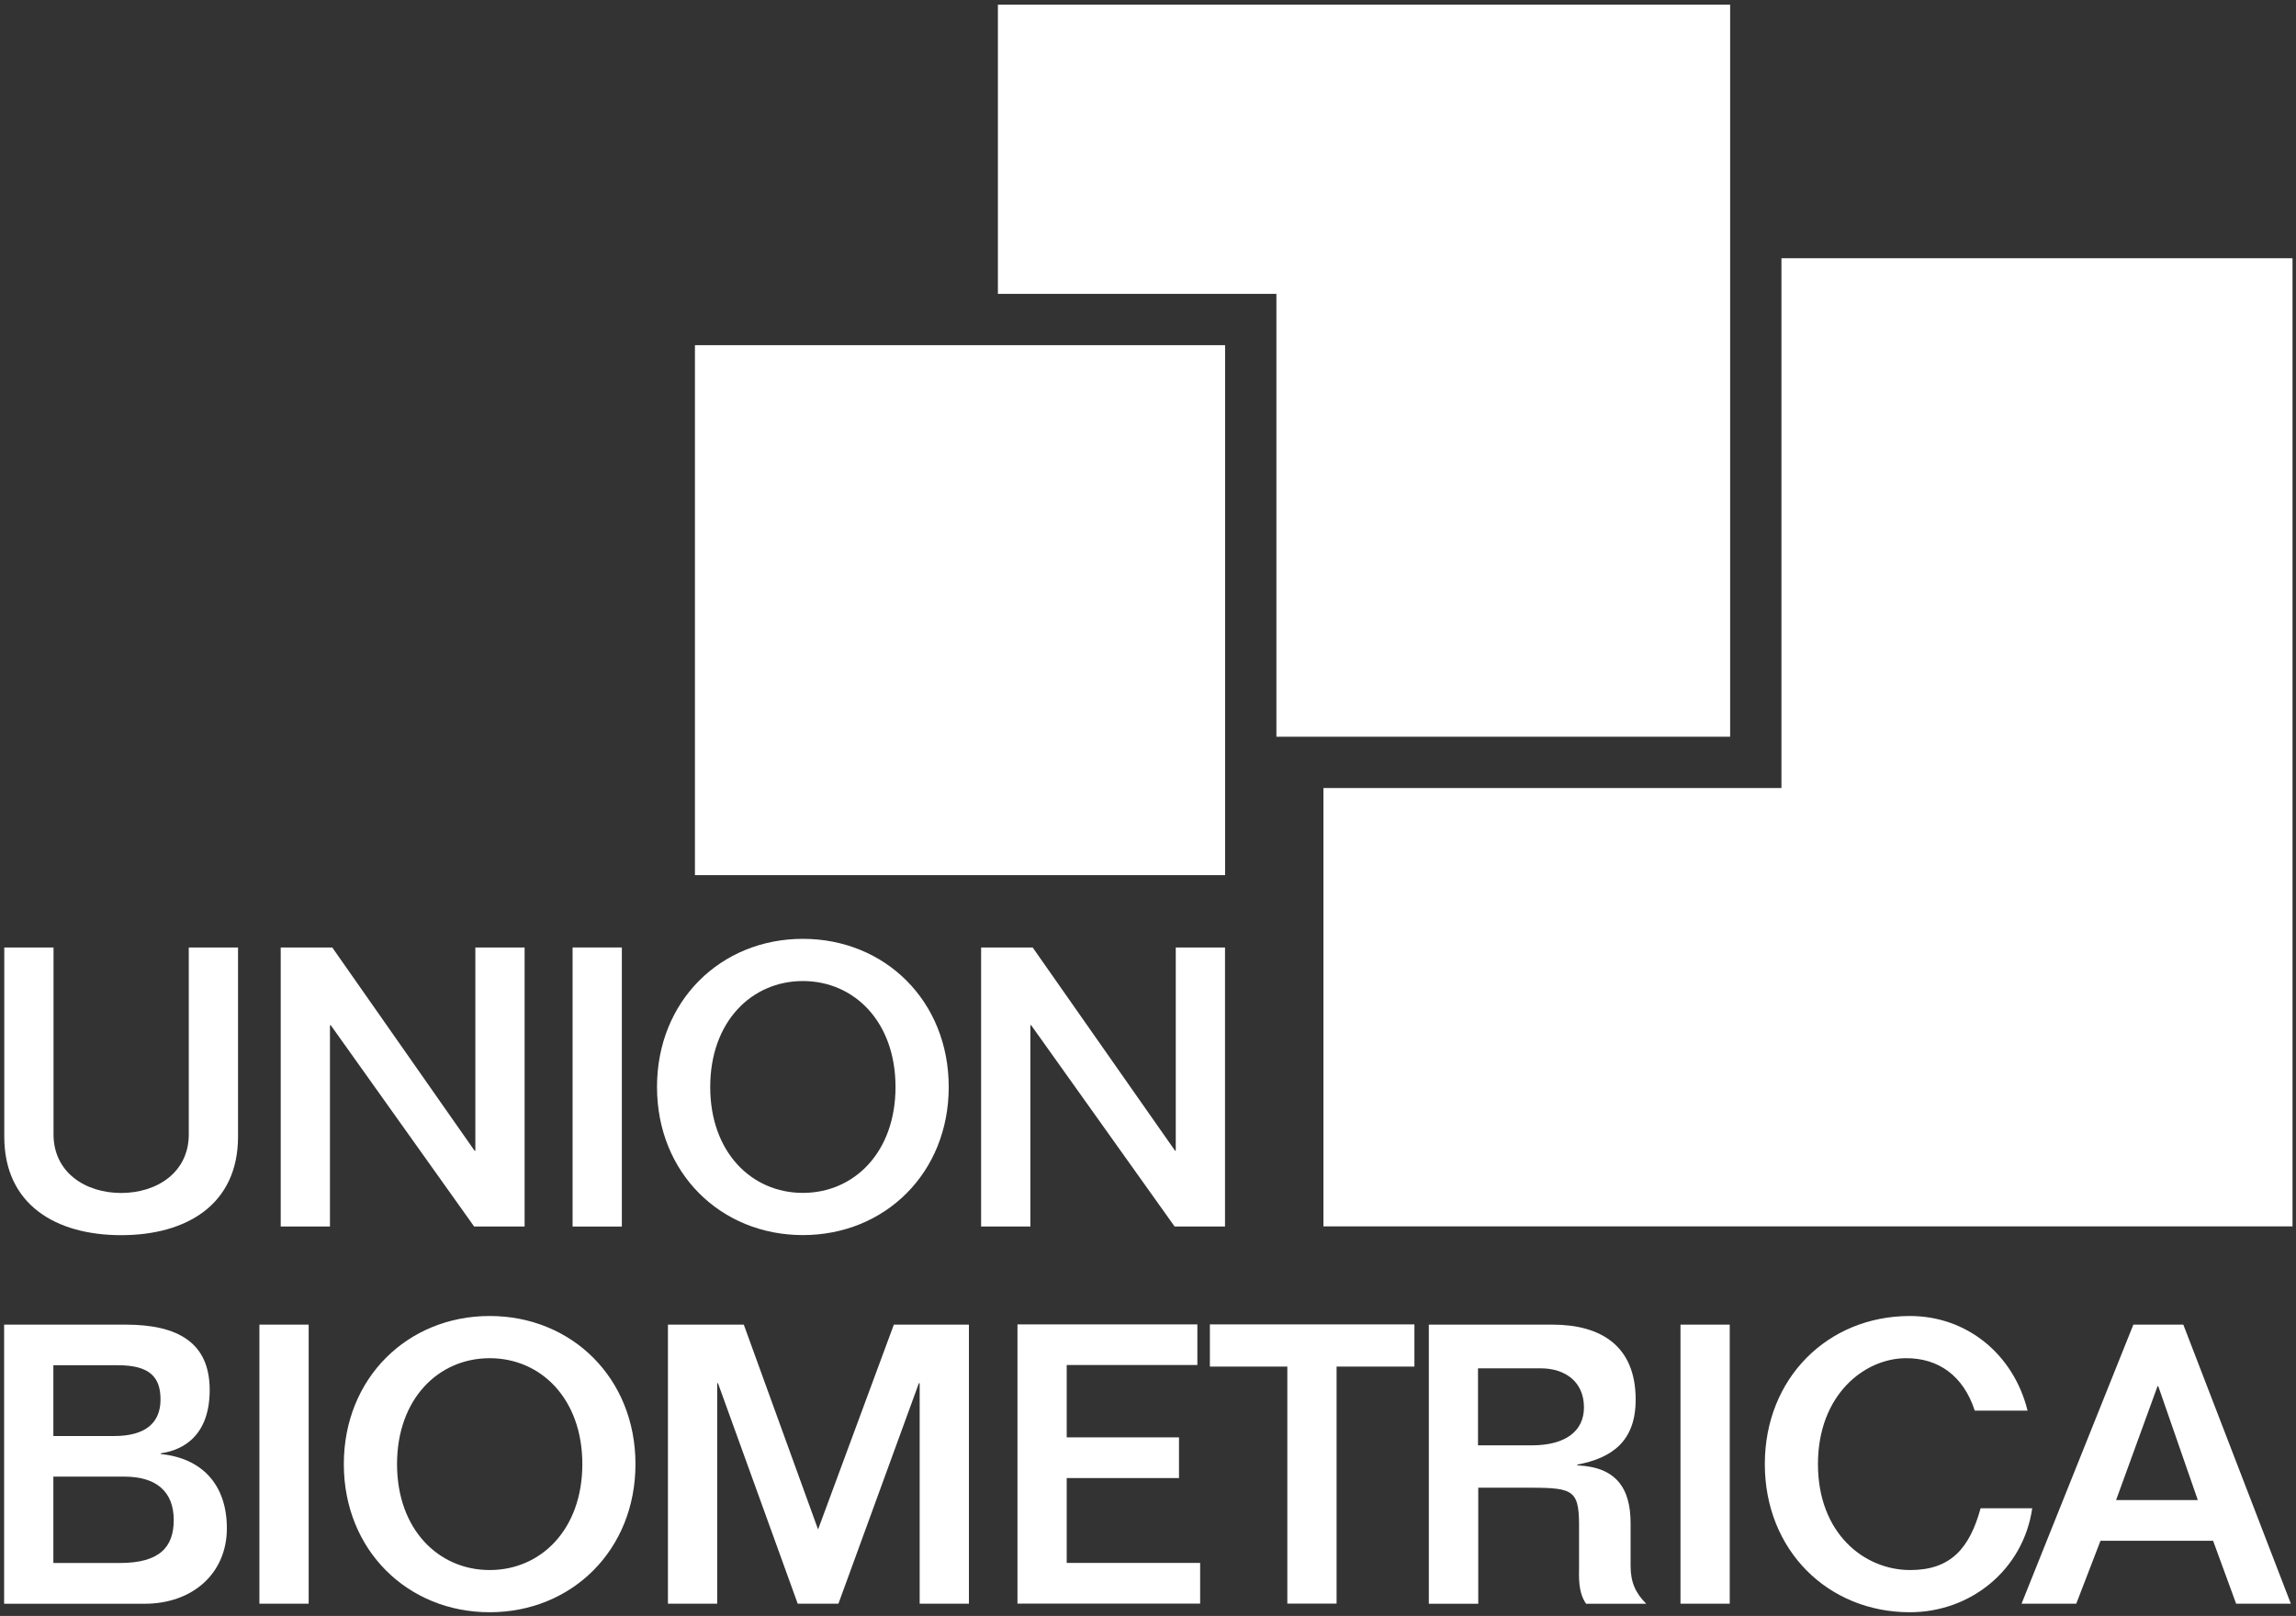
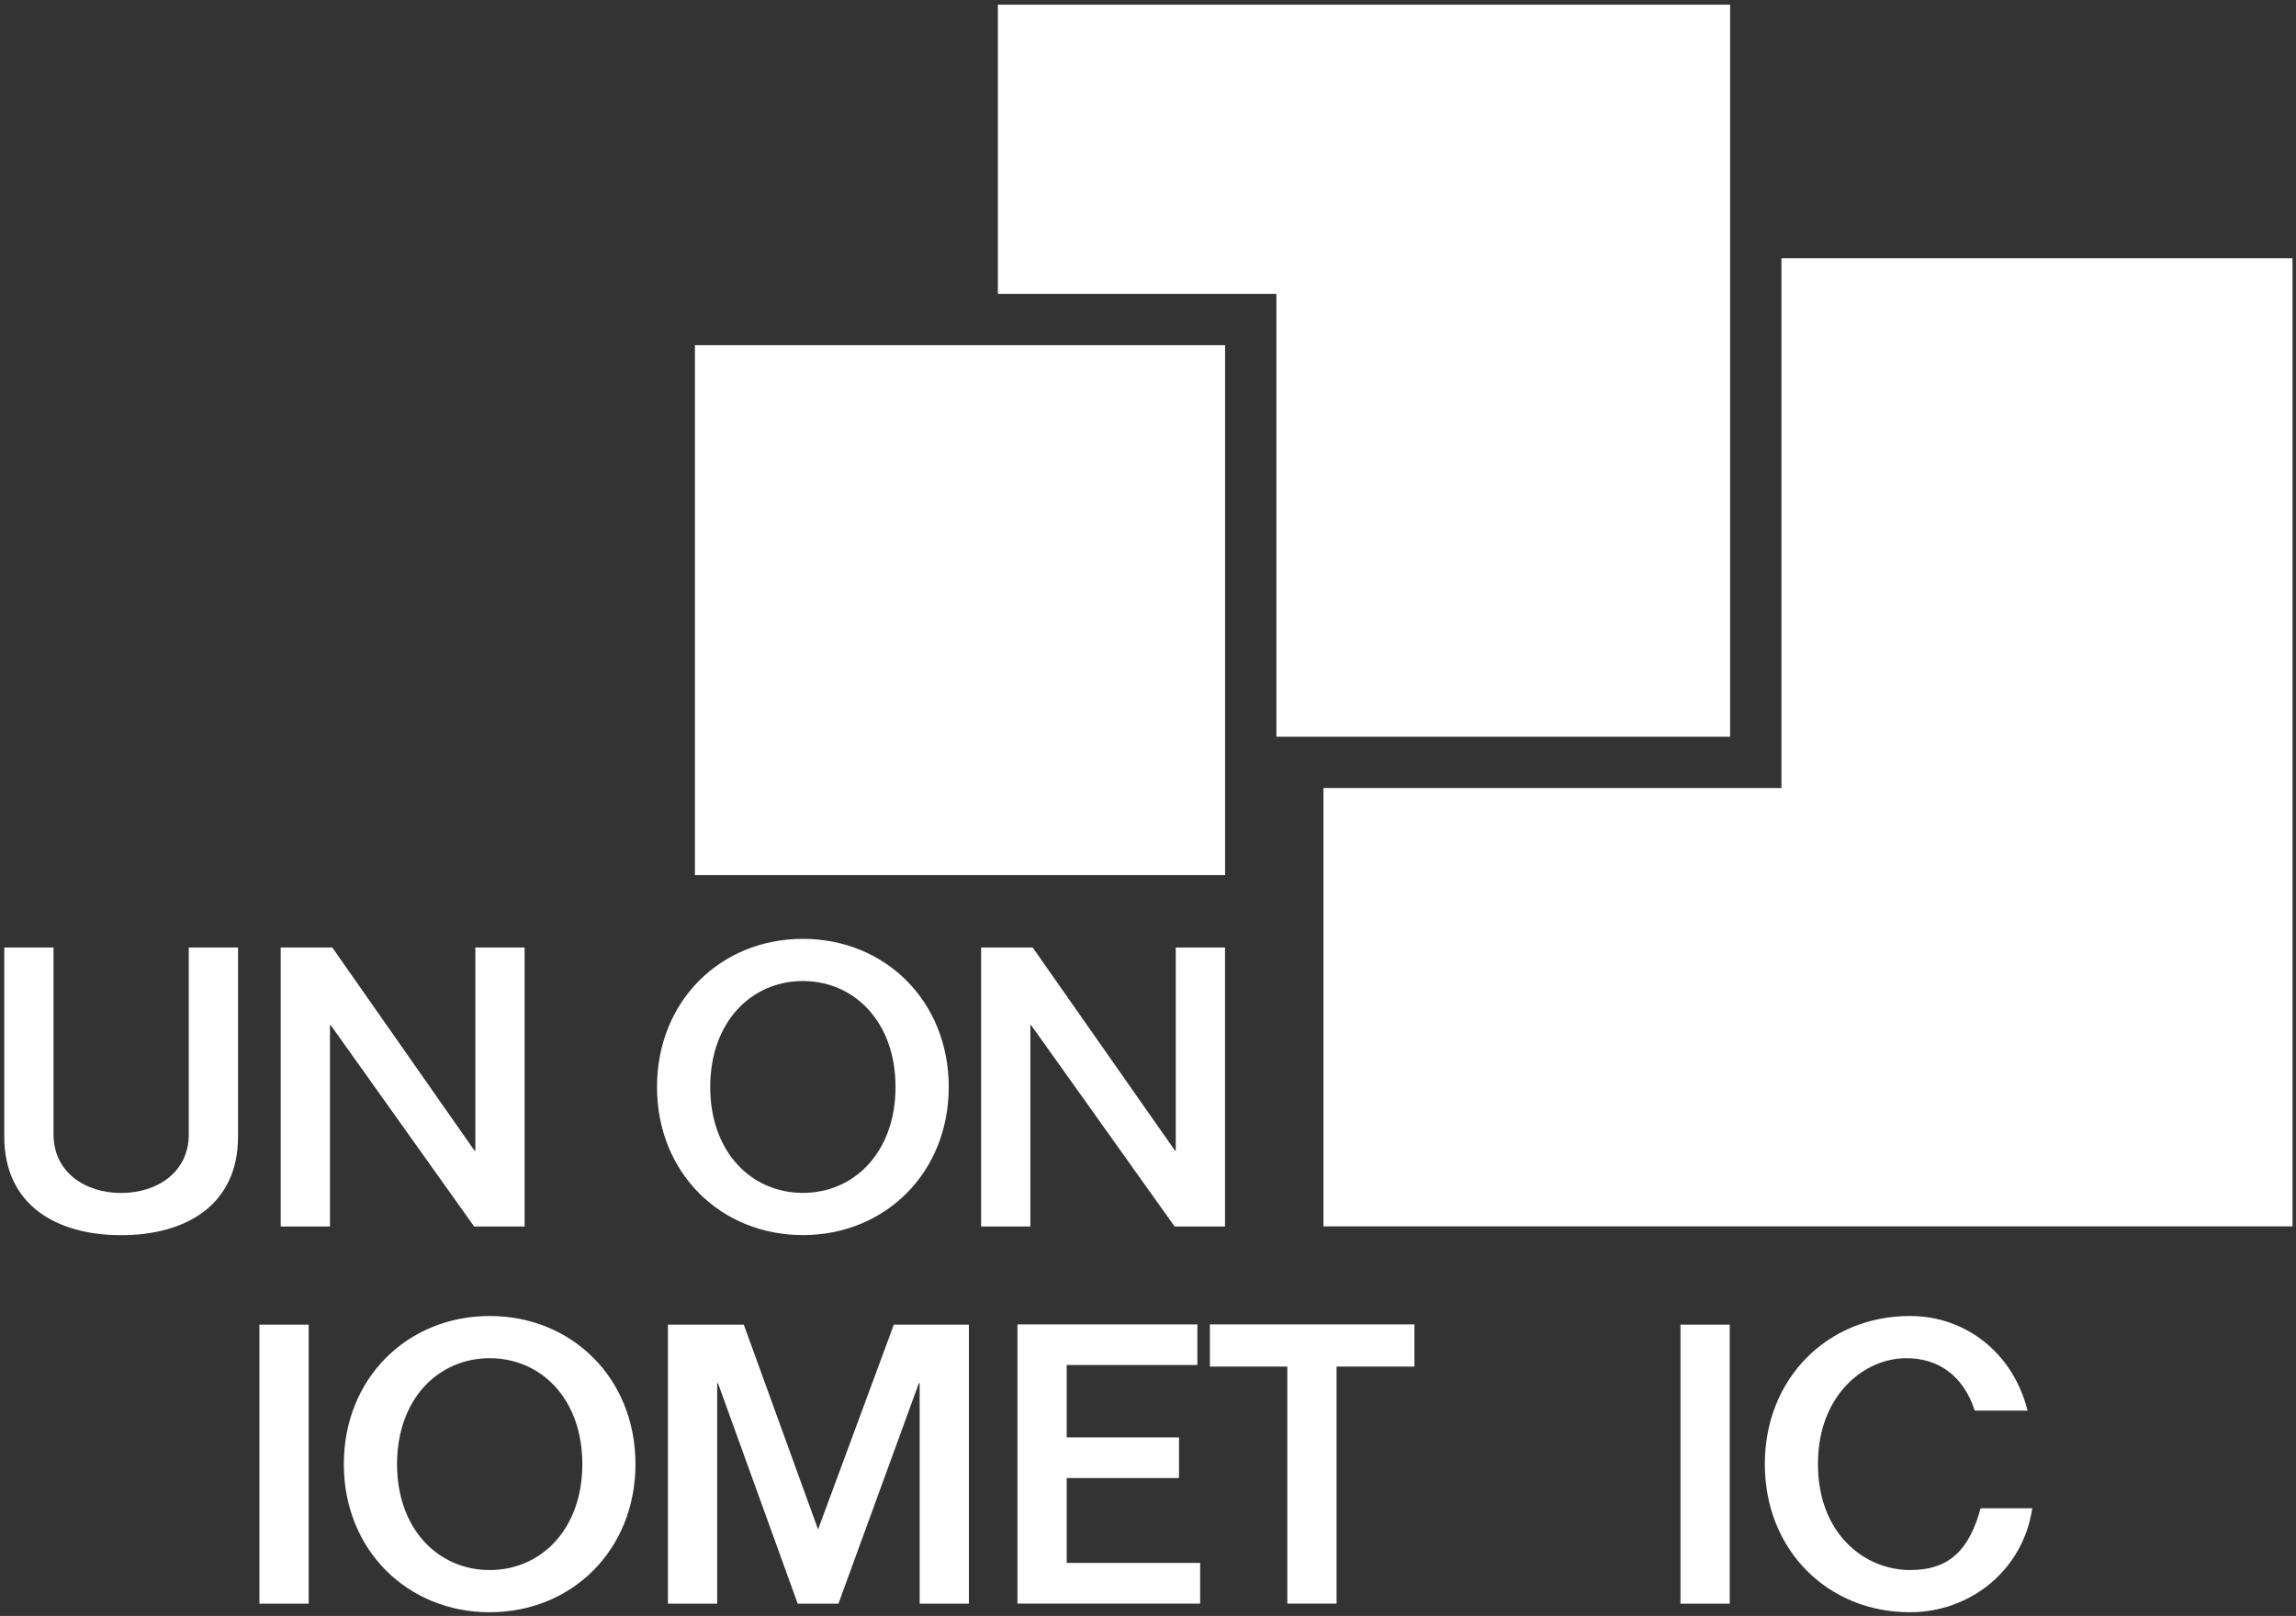
<svg xmlns="http://www.w3.org/2000/svg" version="1.1" viewBox="0 0 289.95 204.12">
  <rect x="0" y="0" width="289.95" height="204.12" fill="#333333" stroke="none" />
  <defs>
    <style>
      .cls-1 {
        fill: #fff;
      }
    </style>
  </defs>
  <g>
    <g id="Layer_1">
      <polygon class="cls-1" points="128.49 202.56 128.49 167.29 151.21 167.29 151.21 172.42 134.71 172.42 134.71 181.56 148.89 181.56 148.89 186.7 134.71 186.7 134.71 197.42 151.56 197.42 151.56 202.56 128.49 202.56" />
      <polygon class="cls-1" points="152.79 167.29 178.62 167.29 178.62 172.62 168.79 172.62 168.79 202.56 162.57 202.56 162.57 172.62 152.79 172.62 152.79 167.29" />
-       <path class="cls-1" d="M6.76,119.68v23.6c0,4.84,4.05,7.41,8.54,7.41s8.54-2.57,8.54-7.41v-23.6h6.22v23.9c0,8.59-6.52,12.44-14.76,12.44s-14.76-3.85-14.76-12.44v-23.9h6.22Z" />
+       <path class="cls-1" d="M6.76,119.68v23.6c0,4.84,4.05,7.41,8.54,7.41s8.54-2.57,8.54-7.41v-23.6h6.22v23.9c0,8.59-6.52,12.44-14.76,12.44s-14.76-3.85-14.76-12.44v-23.9h6.22" />
      <polygon class="cls-1" points="60.03 119.68 66.25 119.68 66.25 154.93 59.88 154.93 41.77 129.5 41.67 129.5 41.67 154.93 35.45 154.93 35.45 119.68 41.96 119.68 59.93 145.35 60.03 145.35 60.03 119.68" />
-       <rect class="cls-1" x="72.31" y="119.68" width="6.22" height="35.25" />
      <path class="cls-1" d="M101.39,156.01c-10.37,0-18.42-7.85-18.42-18.71s8.05-18.71,18.42-18.71,18.42,7.85,18.42,18.71-8.05,18.71-18.42,18.71M101.39,123.92c-6.47,0-11.7,5.13-11.7,13.38s5.23,13.38,11.7,13.38,11.7-5.13,11.7-13.38-5.23-13.38-11.7-13.38Z" />
      <polygon class="cls-1" points="148.48 119.68 154.7 119.68 154.7 154.93 148.34 154.93 130.22 129.5 130.12 129.5 130.12 154.93 123.9 154.93 123.9 119.68 130.41 119.68 148.39 145.35 148.48 145.35 148.48 119.68" />
-       <path class="cls-1" d="M.52,167.32h15.35c6.52,0,10.61,2.22,10.61,8.25,0,6.62-4.39,7.75-6.17,8v.1c5.08.5,8.34,3.75,8.34,9.38s-4.25,9.53-10.42,9.53H.52v-35.25M6.74,181.39h7.7c3.95,0,5.78-1.68,5.83-4.49.05-3.01-1.43-4.45-5.38-4.45H6.74v8.94M15.13,197.43c5.04,0,6.81-2.02,6.81-5.43,0-3.6-2.22-5.48-6.22-5.48H6.74v10.91h8.39Z" />
      <rect class="cls-1" x="32.76" y="167.32" width="6.22" height="35.25" />
      <path class="cls-1" d="M61.84,203.65c-10.37,0-18.42-7.85-18.42-18.71s8.05-18.71,18.42-18.71,18.41,7.85,18.41,18.71-8.05,18.71-18.41,18.71M61.84,171.56c-6.47,0-11.7,5.14-11.7,13.38s5.23,13.38,11.7,13.38,11.7-5.13,11.7-13.38-5.23-13.38-11.7-13.38Z" />
      <polygon class="cls-1" points="116.14 174.72 116.04 174.72 105.88 202.57 100.74 202.57 90.67 174.72 90.57 174.72 90.57 202.57 84.35 202.57 84.35 167.32 93.93 167.32 103.31 193.19 112.88 167.32 122.36 167.32 122.36 202.57 116.14 202.57 116.14 174.72" />
-       <path class="cls-1" d="M180.44,202.57v-35.25h15.6c6.12,0,10.52,2.67,10.52,9.48,0,5.23-2.96,7.36-7.36,8.2v.1c4.79.2,6.72,2.76,6.72,7.31v5.38c0,2.03.59,3.41,1.98,4.79h-7.6c-1.04-1.48-.89-3.46-.89-4.64v-4.54c.05-5.09-.45-5.48-6.12-5.48h-6.61v14.66h-6.22M186.66,182.57h6.76c4.39,0,6.61-1.88,6.61-4.79,0-3.21-2.32-4.94-5.48-4.94h-7.9v9.73Z" />
      <rect class="cls-1" x="212.22" y="167.32" width="6.22" height="35.25" />
      <path class="cls-1" d="M249.38,178.18c-1.43-4.4-4.59-6.66-8.74-6.62-5.23.05-11.06,4.64-11.06,13.38s5.83,13.38,11.65,13.38c5.13,0,7.5-2.76,8.89-7.8h6.52c-1.14,7.8-7.8,13.13-15.45,13.13-10.37,0-18.32-7.85-18.32-18.71s7.95-18.71,18.32-18.71c7.16,0,13.08,4.79,14.86,11.95h-6.66Z" />
-       <path class="cls-1" d="M269.4,167.32h6.32l13.58,35.25h-6.91l-2.91-7.95h-14.22l-3.06,7.95h-6.91l14.12-35.25M267.23,189.48h10.32l-4.99-14.37h-.1l-5.23,14.37Z" />
      <polygon class="cls-1" points="224.97 32.62 224.97 99.54 167.13 99.54 167.13 154.91 289.51 154.91 289.51 32.62 224.97 32.62" />
      <polygon class="cls-1" points="126.02 .59 126.02 37.12 161.19 37.12 161.19 93.06 218.49 93.06 218.49 .59 126.02 .59" />
      <rect class="cls-1" x="87.76" y="43.6" width="66.95" height="66.94" />
    </g>
  </g>
</svg>